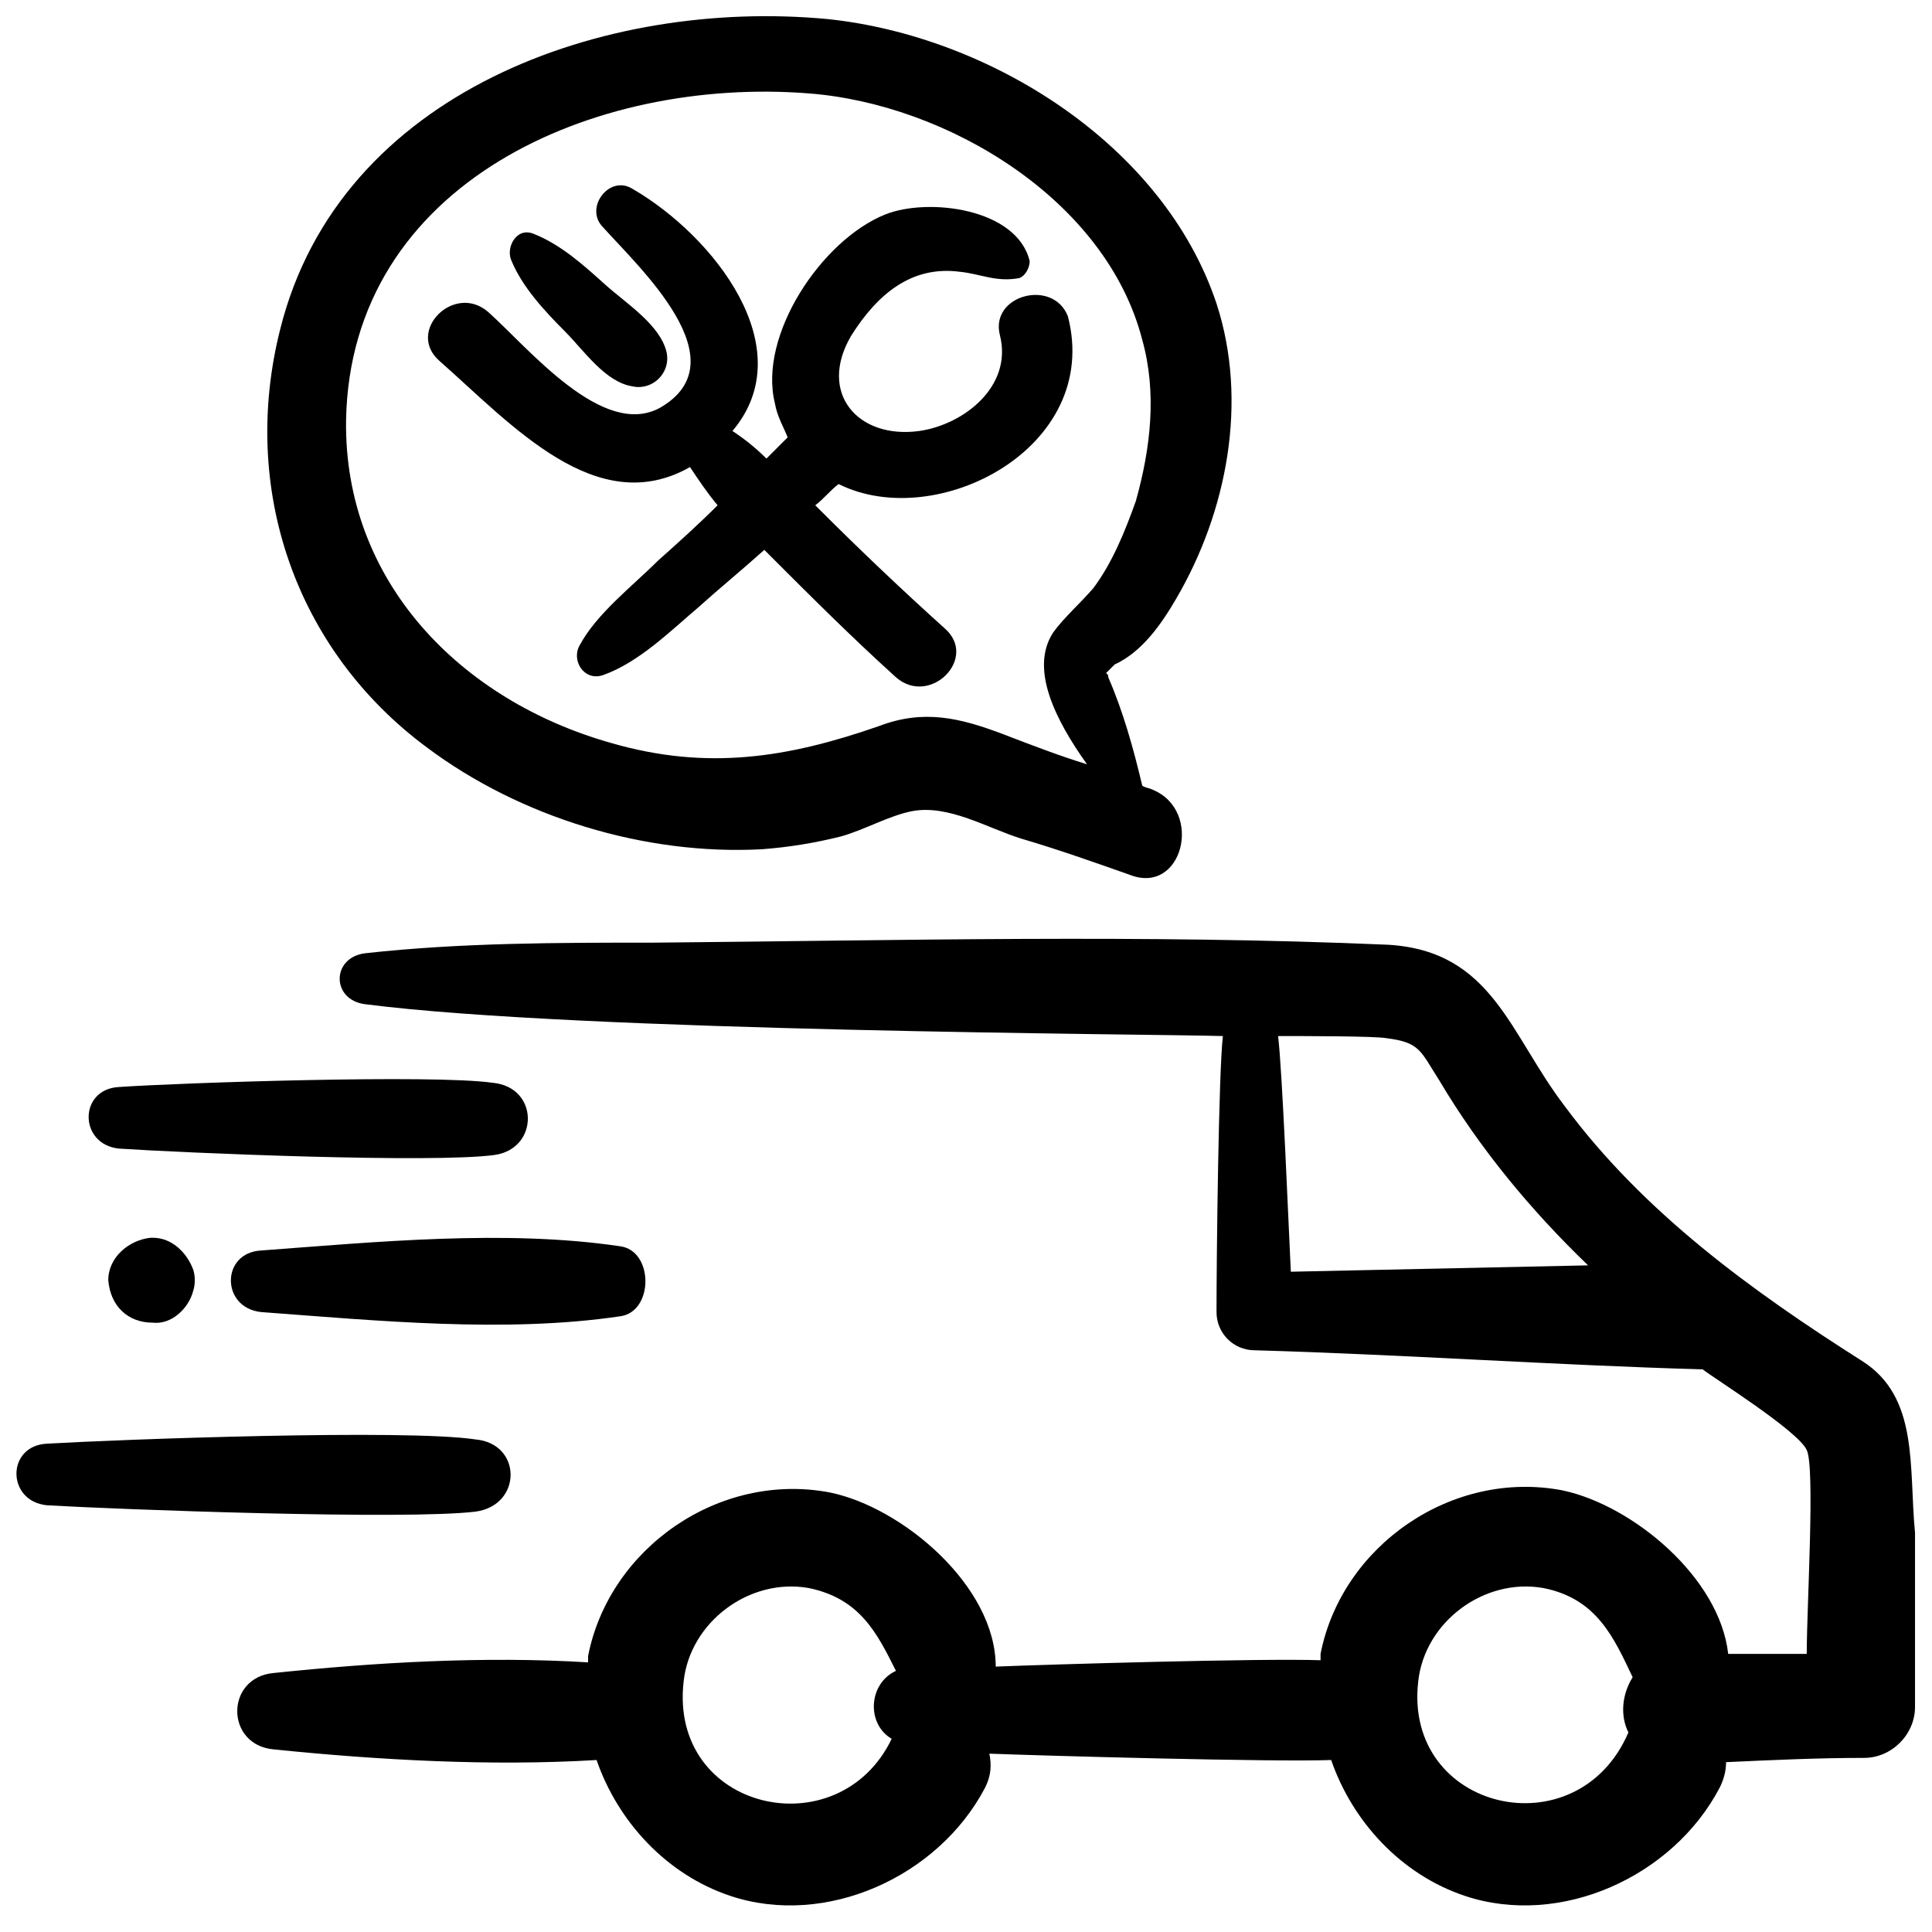
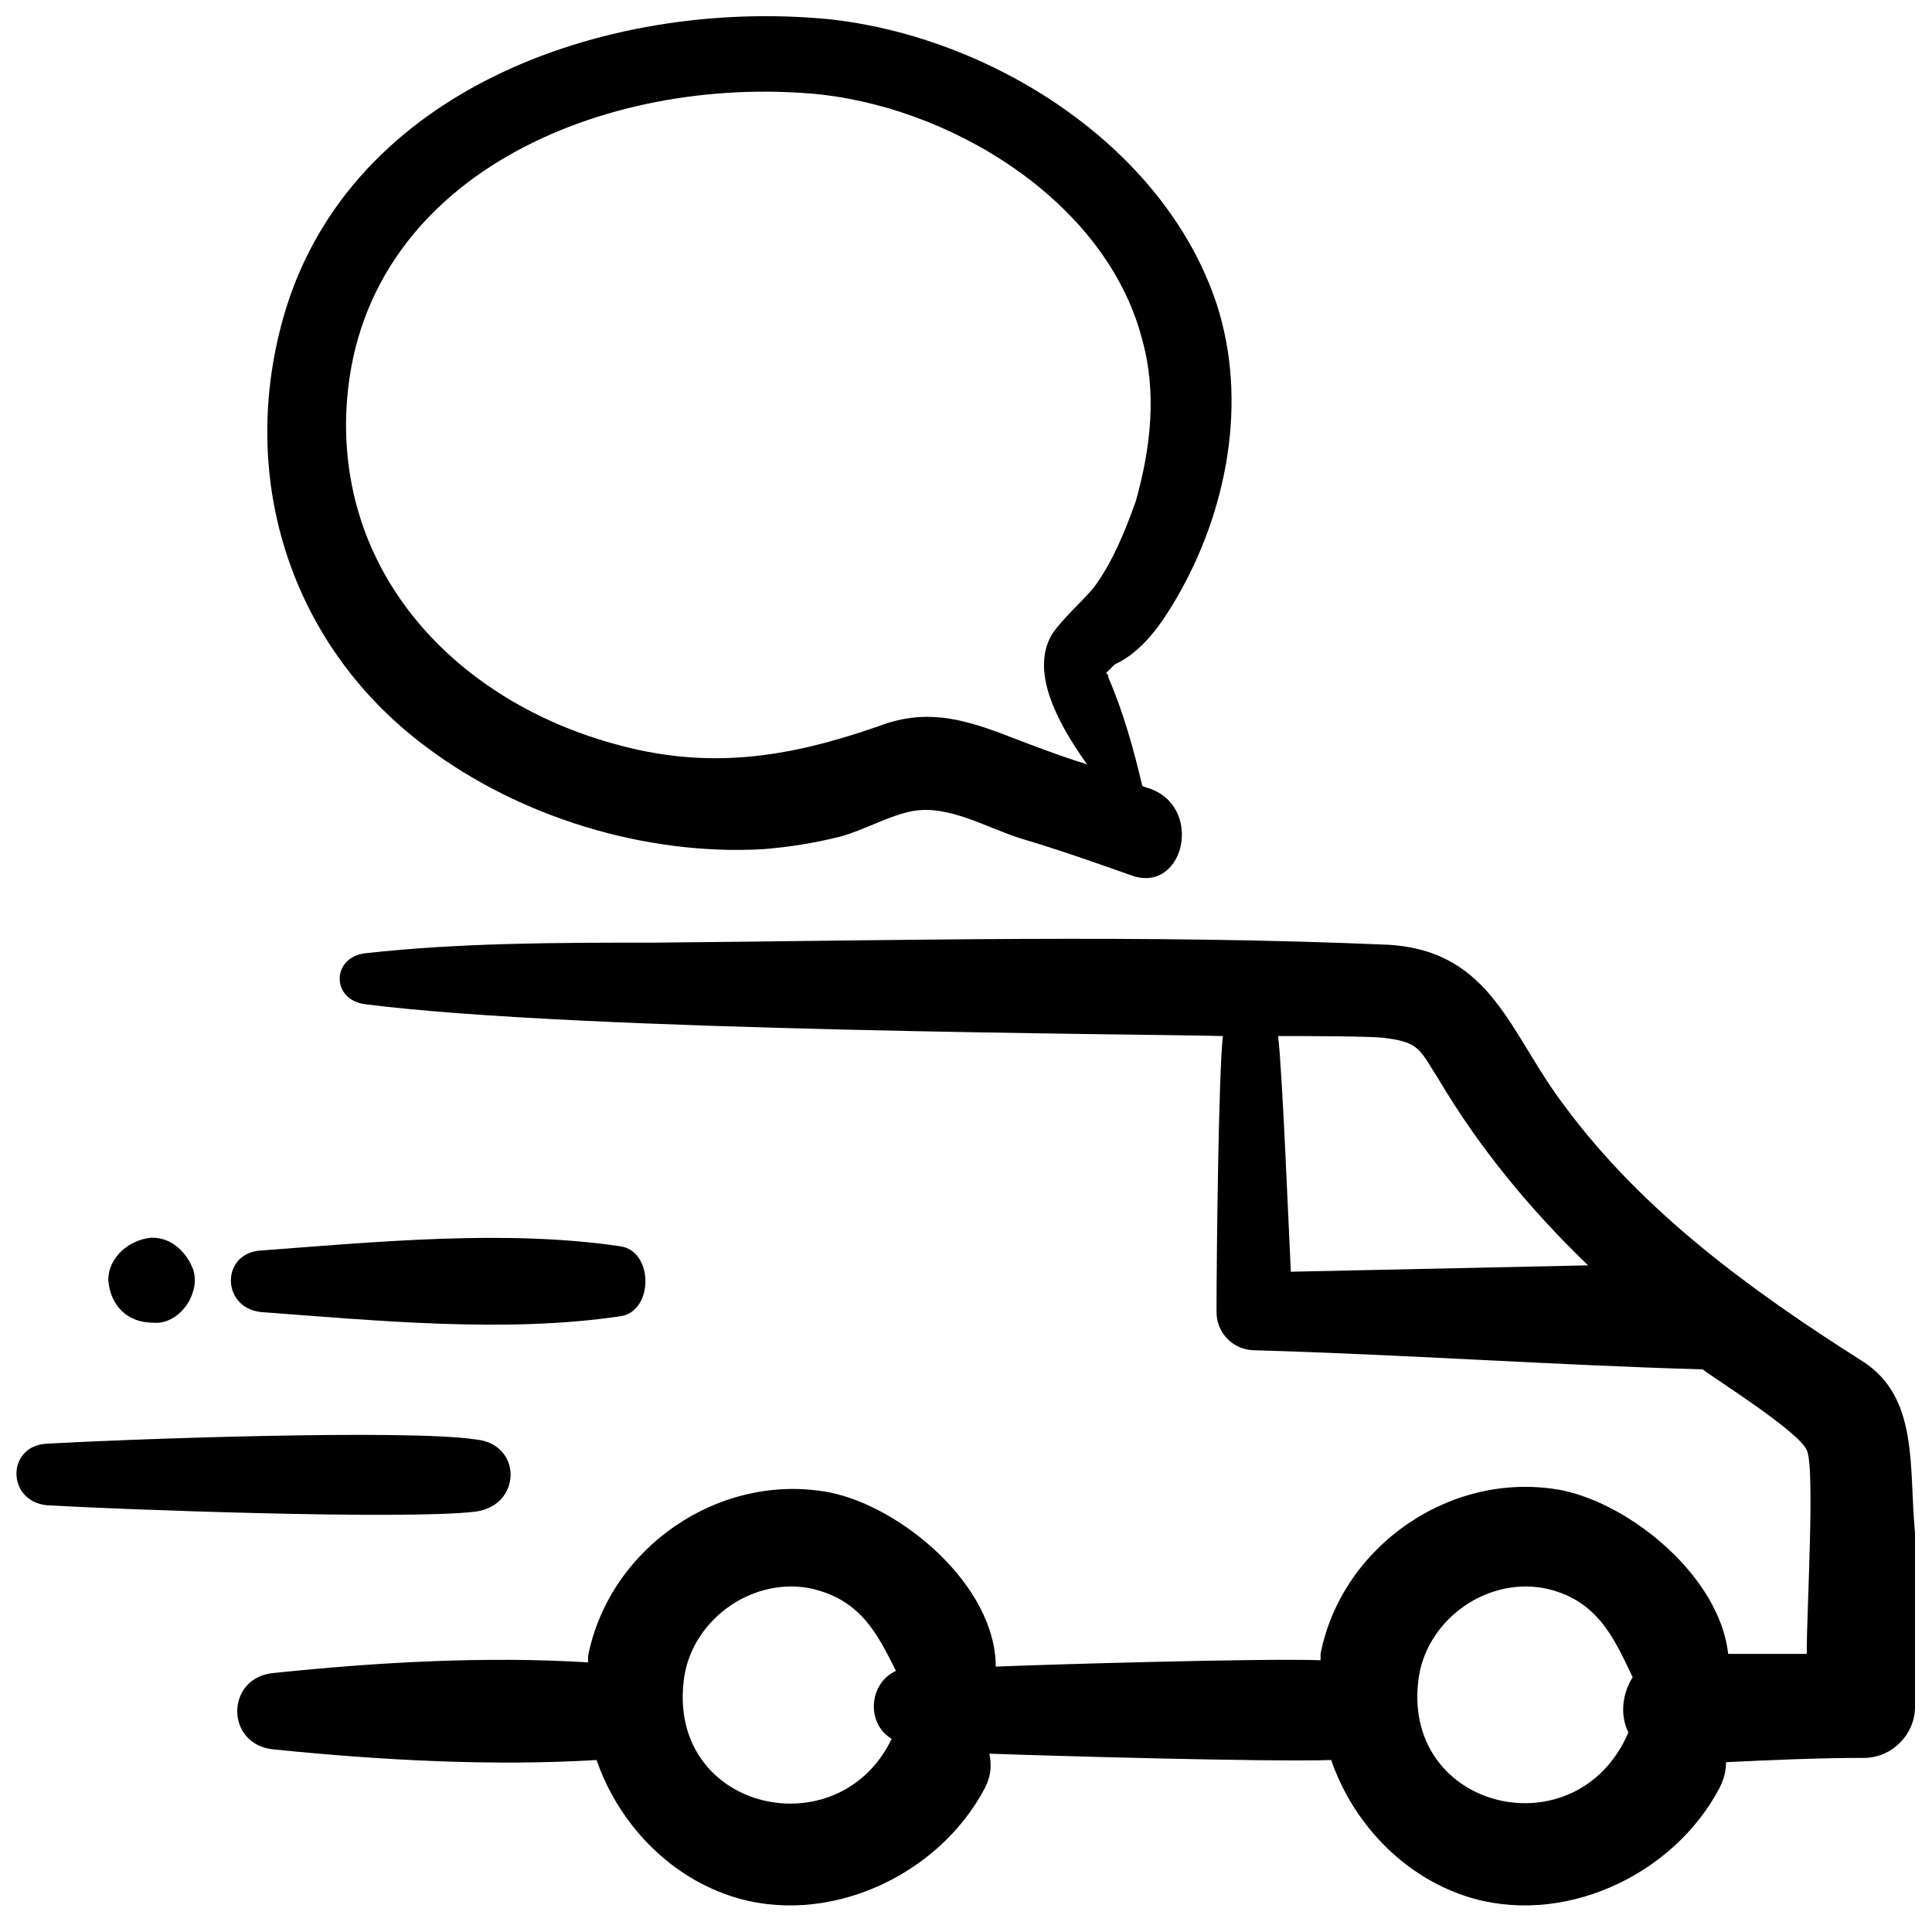
<svg xmlns="http://www.w3.org/2000/svg" version="1.1" x="0px" y="0px" viewBox="0 0 91 91" xml:space="preserve">
  <g>
    <path d="M55.4,28.2c2.4-4.1,3.4-9.3,1.9-13.9C54.8,6.8,46.6,1.7,39,0.9c-10.5-1-23,3.4-25.8,14.6c-1.9,7.5,0.7,15.1,6.9,19.7   c4.4,3.3,10.3,5.1,15.8,4.8c1.3-0.1,2.5-0.3,3.7-0.6c1.1-0.3,2.3-1,3.4-1.2c1.7-0.3,3.5,0.8,5.1,1.3c1.7,0.5,3.4,1.1,5.1,1.7   c2.5,1,3.5-3,1.1-4c-0.2-0.1-0.4-0.1-0.5-0.2c-0.4-1.7-0.9-3.5-1.6-5.1c0-0.1,0-0.1-0.1-0.2c0.1-0.1,0.3-0.3,0.4-0.4   C53.8,30.7,54.7,29.4,55.4,28.2z M51.5,27.7c-0.6,0.7-1.4,1.4-1.9,2.1c-1.1,1.7,0.1,4.1,1.6,6.2c-1.3-0.4-2.6-0.9-3.9-1.4   c-2.1-0.8-3.8-1.2-5.9-0.4c-4.3,1.5-8.1,2.1-12.6,0.8c-7.1-2-12.6-7.6-12.5-15.2C16.5,8.6,28,3.6,38.1,4.4c6.5,0.5,14,5,15.7,11.6   c0.7,2.5,0.4,5.1-0.3,7.6C53,25,52.4,26.5,51.5,27.7z" />
-     <path d="M47.1,15.8c0.6,2.4-1.7,4.2-3.8,4.5c-2.9,0.4-4.8-1.8-3.2-4.5c1.2-1.9,2.8-3.3,5.1-3c1,0.1,1.7,0.5,2.8,0.3   c0.3-0.1,0.5-0.5,0.5-0.8c-0.6-2.5-4.8-3-6.8-2.2c-3,1.2-6,5.7-5.2,8.9c0.1,0.6,0.4,1.1,0.6,1.6c-0.3,0.3-0.7,0.7-1,1   c-0.5-0.5-1-0.9-1.6-1.3c3.3-3.9-0.9-9.2-4.7-11.4c-1.1-0.7-2.3,0.9-1.4,1.8c1.7,1.9,6.5,6.3,2.7,8.5c-2.7,1.5-6.2-2.8-8.1-4.5   c-1.6-1.4-3.9,0.9-2.3,2.3c3.4,3,7.4,7.5,11.8,5c0.4,0.6,0.8,1.2,1.3,1.8c-0.9,0.9-1.9,1.8-2.8,2.6c-1.2,1.2-2.9,2.5-3.7,4   c-0.4,0.7,0.2,1.7,1.1,1.4c1.7-0.6,3.2-2.1,4.5-3.2c1-0.9,2.1-1.8,3.1-2.7c0.1,0.1,0.2,0.2,0.3,0.3c1.9,1.9,3.8,3.8,5.9,5.7   c1.6,1.4,3.9-0.9,2.3-2.3c-2-1.8-4-3.7-5.9-5.6c-0.1-0.1-0.1-0.1-0.2-0.2c0.4-0.3,0.7-0.7,1.1-1c4.6,2.3,12.4-1.7,10.8-7.9   C49.6,13.1,46.6,13.9,47.1,15.8z" />
-     <path d="M26.6,15.6c0.9,0.9,1.9,2.4,3.2,2.6c0.9,0.2,1.8-0.6,1.6-1.6c-0.3-1.3-1.9-2.3-2.9-3.2s-2.1-1.9-3.4-2.4   c-0.8-0.3-1.3,0.7-1,1.3C24.6,13.5,25.6,14.6,26.6,15.6z" />
-     <path d="M23.2,51c-2.8-0.4-14.7,0-17.6,0.2c-1.9,0.1-1.9,2.7,0,2.9c3,0.2,14.8,0.7,17.7,0.3C25.4,54.1,25.4,51.2,23.2,51z" />
    <path d="M87.7,64.1c-5.2-3.3-10.3-7-14-12c-2.6-3.4-3.4-7.3-8.3-7.6c-11.5-0.5-23.1-0.2-34.6-0.1c-4.5,0-9.1,0-13.6,0.5   c-1.6,0.2-1.6,2.2,0,2.4c10.1,1.3,37.1,1.4,40.4,1.5c-0.2,1.7-0.3,10.3-0.3,13c0,1,0.8,1.8,1.8,1.8c7,0.2,14.1,0.7,21.1,0.9   c0.5,0.4,4.5,2.9,4.9,3.8c0.4,0.8,0,7.4,0,9.6c-1.2,0-2.4,0-3.7,0c-0.4-3.6-4.5-7-7.8-7.7c-5.2-1-10.4,2.6-11.4,7.7   c0,0.1,0,0.2,0,0.3c-2.7-0.1-12.9,0.2-15.3,0.3c0-3.8-4.4-7.5-7.8-8.2c-5.2-1-10.4,2.6-11.4,7.7c0,0.1,0,0.2,0,0.3   c-4.9-0.3-10,0-14.8,0.5c-2.3,0.2-2.3,3.4,0,3.6c4.9,0.5,10.2,0.8,15.2,0.5c1,2.9,3.3,5.4,6.3,6.4c4.5,1.5,9.8-0.9,12-5.1   c0.3-0.6,0.3-1.1,0.2-1.6c2.6,0.1,13.3,0.4,16.1,0.3c1,2.9,3.3,5.4,6.3,6.4c4.5,1.5,9.8-0.9,12-5.1c0.2-0.4,0.3-0.8,0.3-1.2   c2.2-0.1,4.3-0.2,6.5-0.2c1.3,0,2.4-1.1,2.4-2.4c0-2.7,0-5.5,0-8.2C89.9,69.1,90.4,65.8,87.7,64.1z M60.8,59.9   c-0.1-2-0.4-9.5-0.6-11.1c1.2,0,4.6,0,5.1,0.1c1.6,0.2,1.6,0.6,2.5,2c1.9,3.2,4.3,6.1,7,8.7C70.1,59.7,65.4,59.8,60.8,59.9z    M42,81.9c-2.5,5.2-10.5,3.4-9.8-2.7c0.3-2.8,3.1-4.9,5.9-4.4c2.4,0.5,3.2,2.1,4.1,3.9C40.9,79.3,40.8,81.2,42,81.9z M76.7,81.6   L76.7,81.6c-2.4,5.6-10.6,3.7-9.9-2.4c0.3-2.8,3.1-4.9,5.9-4.4c2.5,0.5,3.3,2.3,4.2,4.2C76.4,79.8,76.3,80.8,76.7,81.6z" />
    <path d="M2.2,70.9c3.4,0.2,16.9,0.7,20.2,0.3c2.2-0.3,2.2-3.2,0-3.4c-3.3-0.5-16.8,0-20.2,0.2C0.3,68.1,0.3,70.7,2.2,70.9z" />
    <path d="M29.2,58.7c-5.4-0.8-11.5-0.2-16.9,0.2c-1.9,0.1-1.9,2.7,0,2.9c5.4,0.4,11.5,1,16.9,0.2C30.8,61.8,30.8,58.9,29.2,58.7z" />
    <path d="M7.2,62.3c0.9,0.1,1.7-0.7,1.9-1.5c0.1-0.3,0.1-0.7,0-1l0,0c-0.3-0.8-1-1.5-1.9-1.5H7.1c-1,0.1-2,0.9-2,2   C5.2,61.5,6,62.3,7.2,62.3C7.1,62.3,7.2,62.3,7.2,62.3z" />
  </g>
</svg>